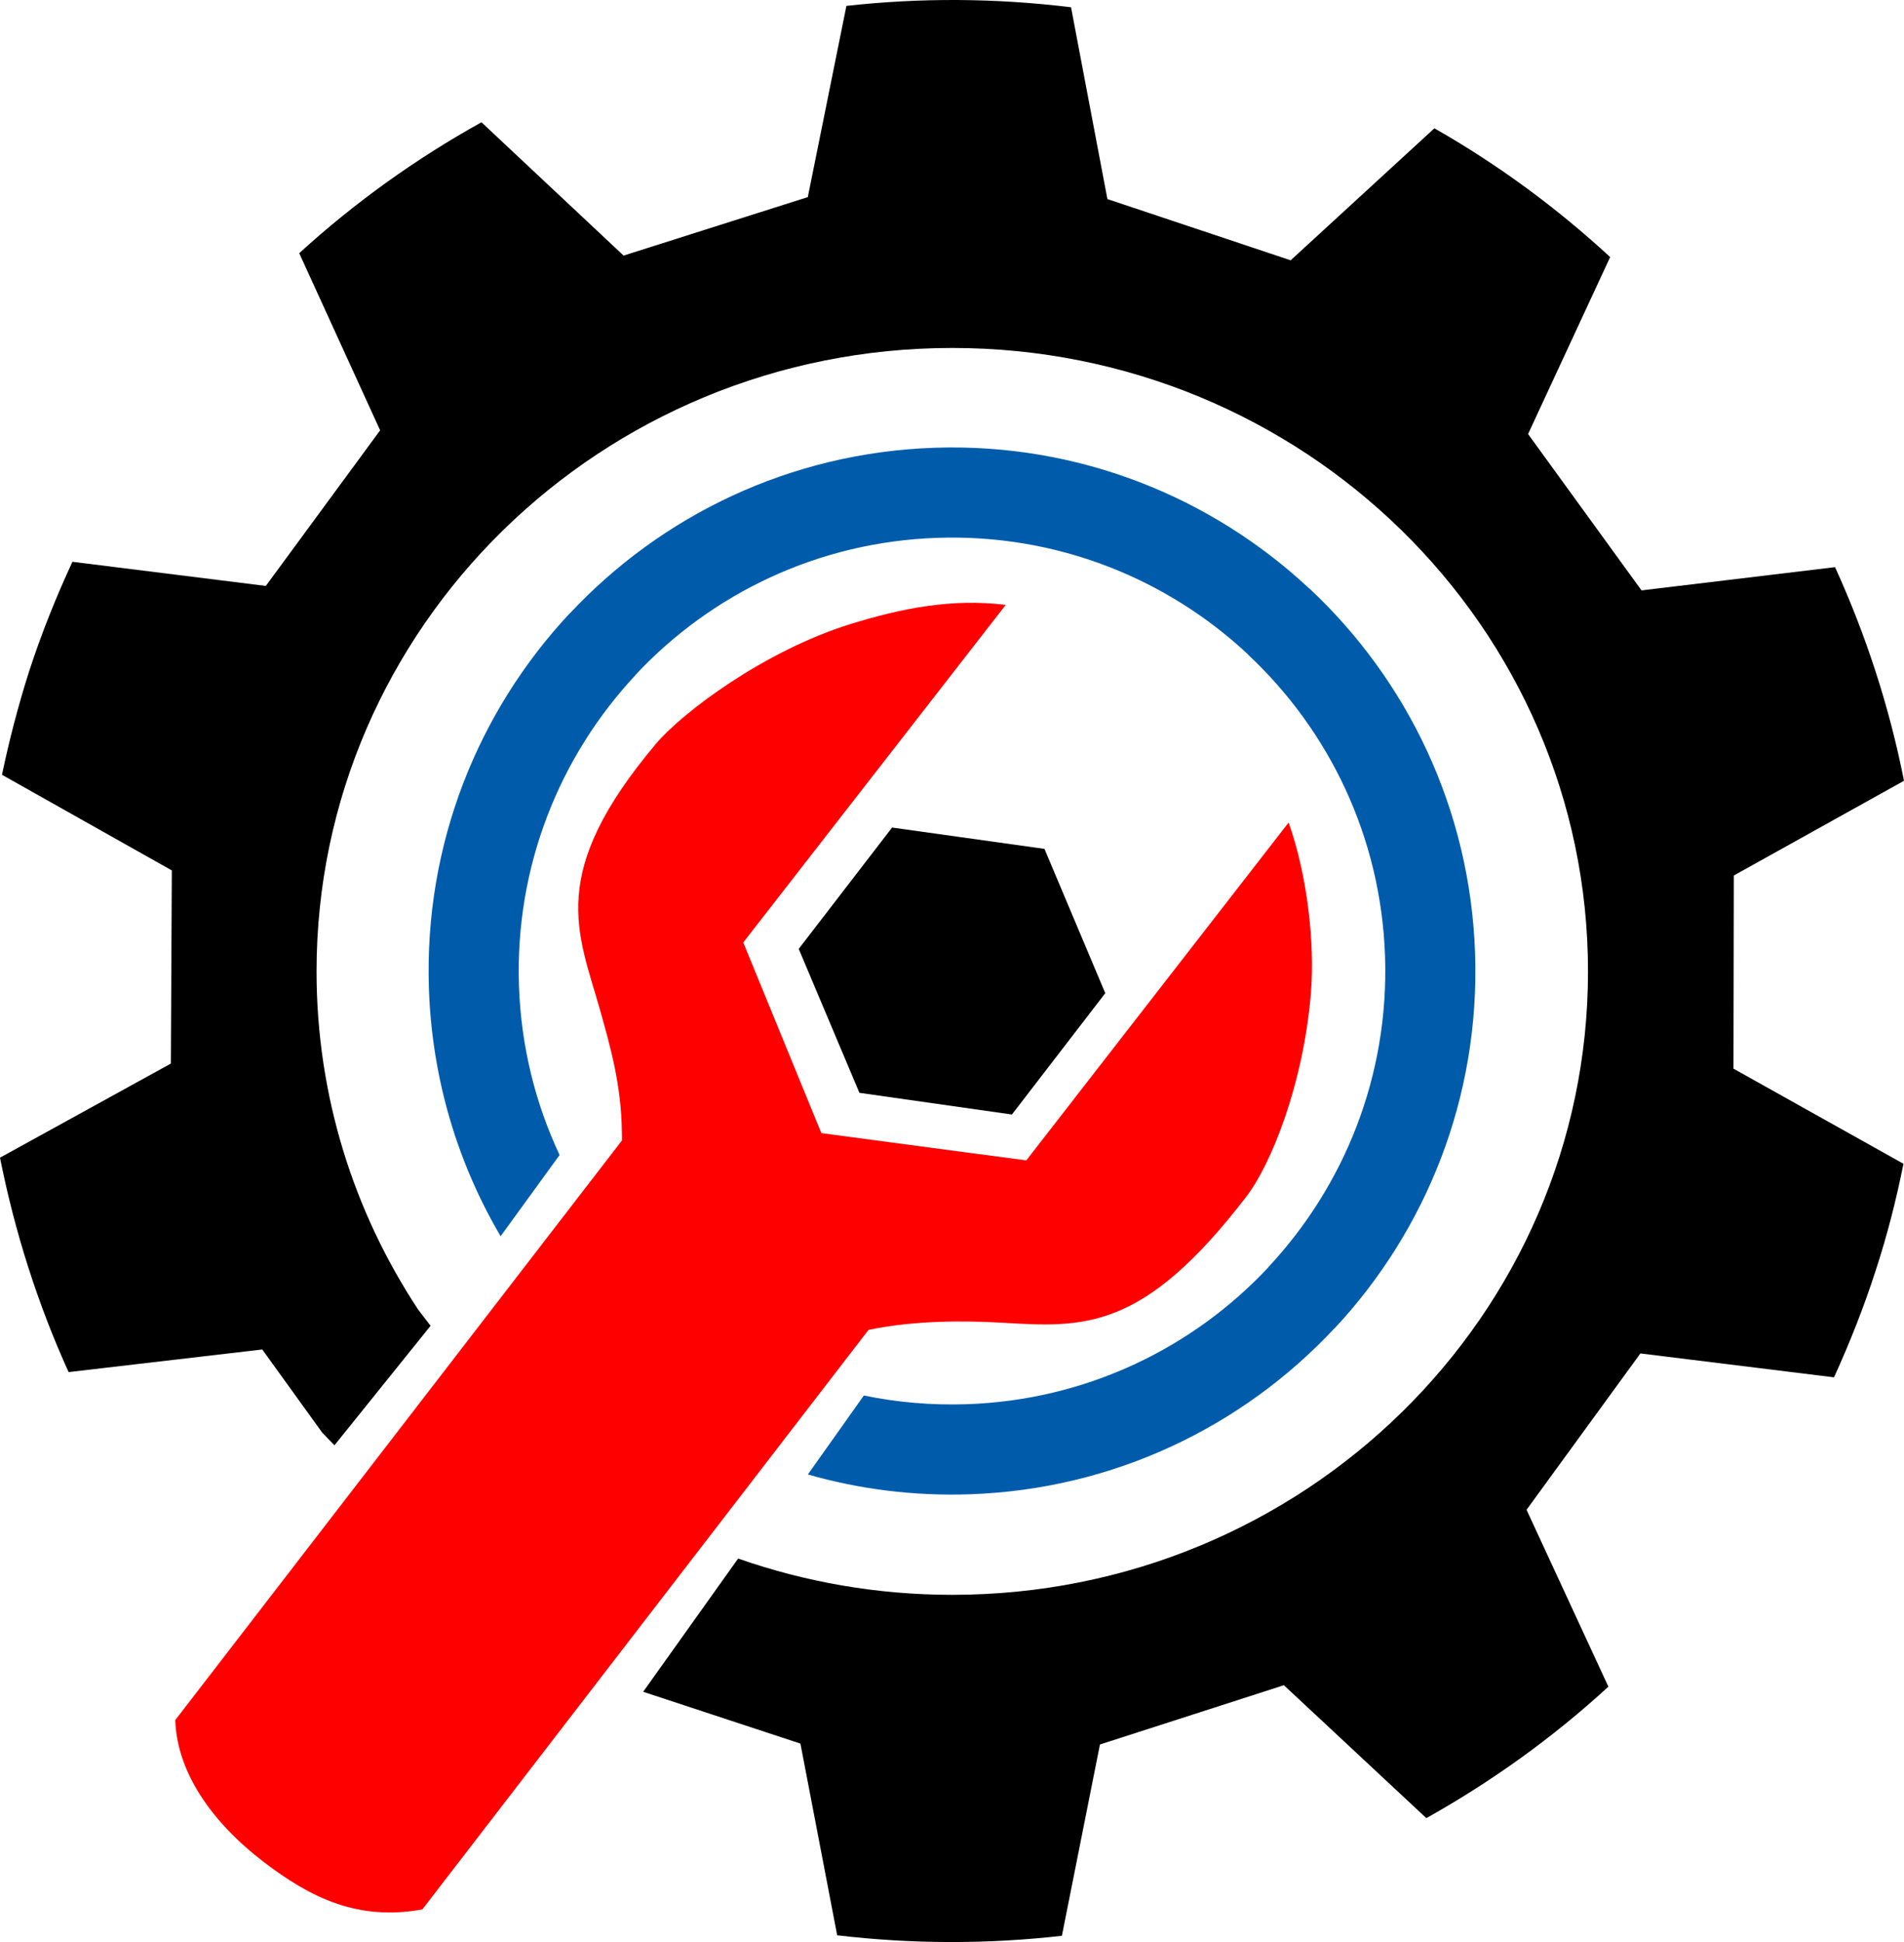
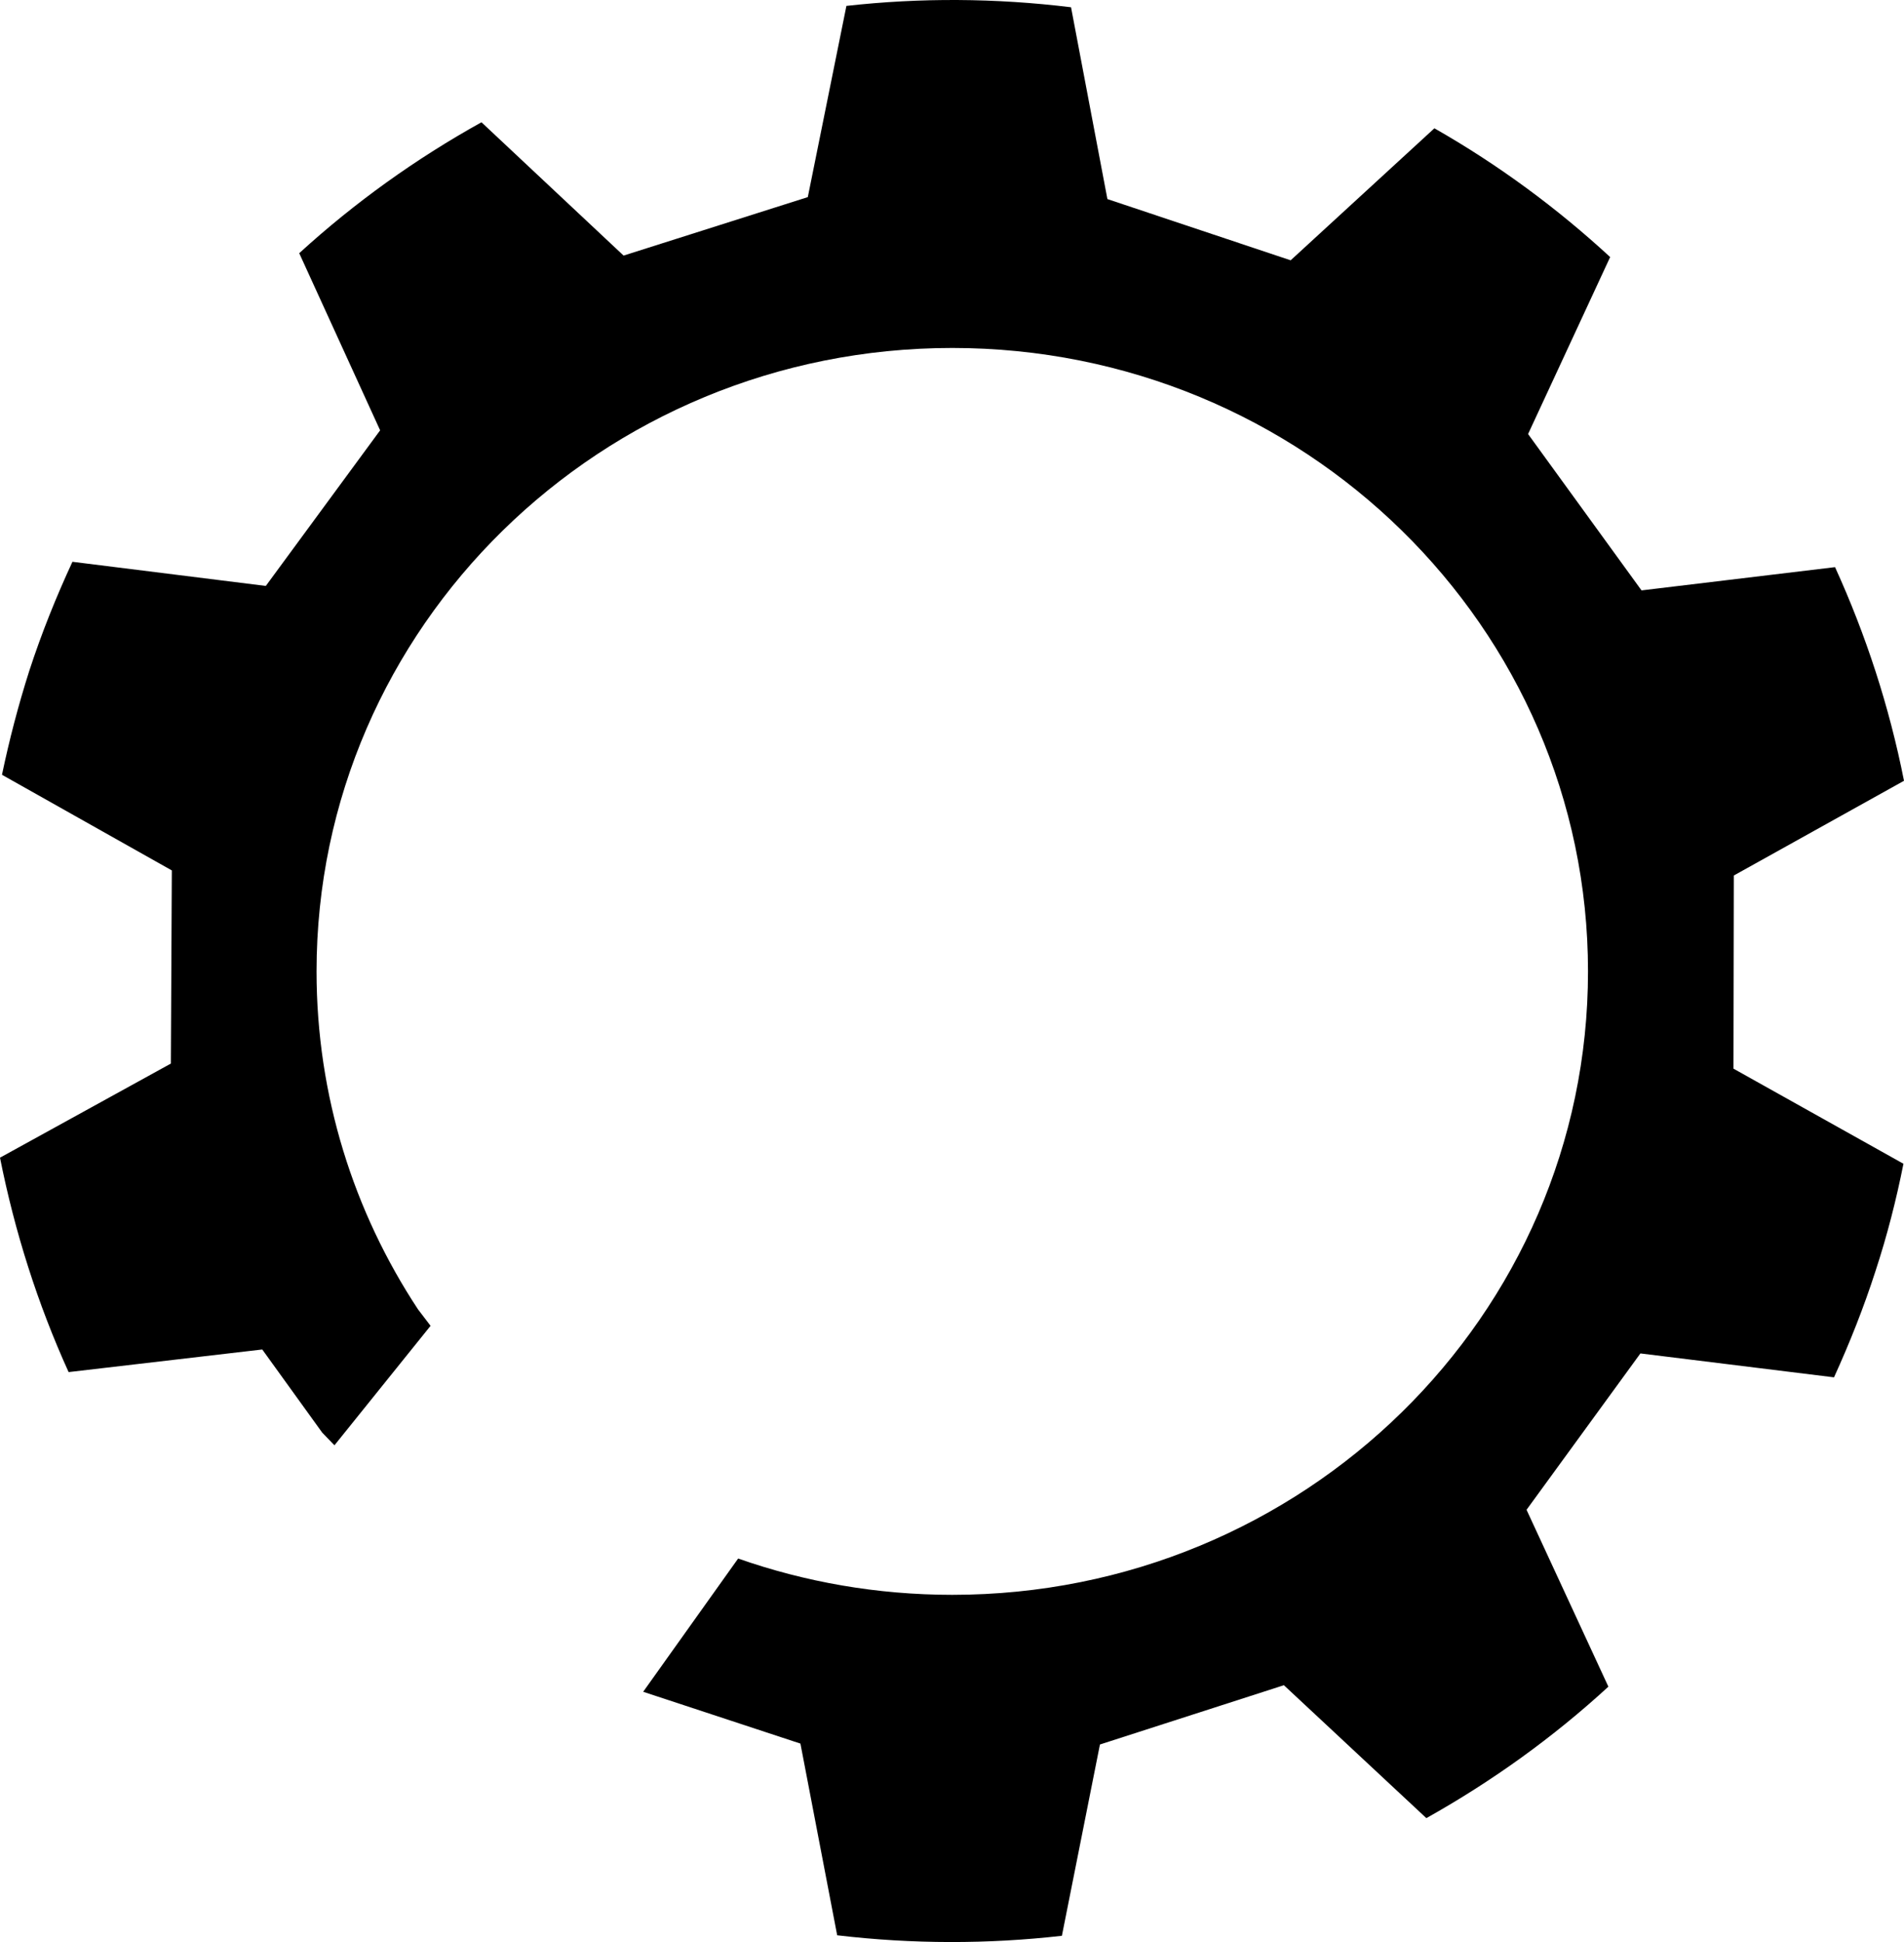
<svg xmlns="http://www.w3.org/2000/svg" xml:space="preserve" width="1000mm" height="1019.62mm" version="1.1" style="shape-rendering:geometricPrecision; text-rendering:geometricPrecision; image-rendering:optimizeQuality; fill-rule:evenodd; clip-rule:evenodd" viewBox="0 0 10248739 10449844">
  <defs>
    <style type="text/css">
   
    .fil3 {fill:black}
    .fil2 {fill:red}
    .fil1 {fill:black;fill-rule:nonzero}
    .fil0 {fill:#005CAB;fill-rule:nonzero}
   
  </style>
  </defs>
  <g id="Слой_x0020_1">
    <g id="_2006759017504">
      <g>
-         <path class="fil0" d="M5045427 2894045c-643432,21645 -1217146,301849 -1624604,737409l512 478c-407971,436381 -649514,1028204 -627868,1671943 10950,325714 88355,633592 218686,911130l-317479 437030c-230712,-392203 -369567,-846043 -385934,-1332956 -26137,-777401 265136,-1491626 757124,-2017883l956 0c492516,-526786 1185935,-865739 1963404,-891877 776513,-26120 1490602,265341 2017406,757635l478 -512c526786,492500 865740,1186226 891894,1964361 26138,777401 -265135,1491627 -757123,2017883l-956 0c-492517,526786 -1185936,865740 -1963405,891877 -301899,10147 -594334,-27710 -870027,-106704l301421 -424899c178129,36797 363485,53266 553402,46877 643432,-21645 1217146,-301848 1624604,-737408l-512 -479c407971,-436381 649514,-1028204 627870,-1671943 -21610,-643005 -302035,-1216600 -737904,-1624092l0 -956c-435765,-407424 -1027537,-648575 -1671943,-626913z" />
        <path class="fil1" d="M3973208 8386257l-511175 716979 846423 278756 197870 1031582c407209,47998 812633,47800 1209582,2705l204813 -1029417 990129 -318966 766834 715230c351944,-196987 681368,-433209 979814,-707368l-440511 -951759 612923 -841356 1042111 128614c84186,-184978 160240,-375691 223511,-572443 62729,-190857 111917,-384076 150269,-576789l-914921 -511716 1839 -1039316 916022 -509696c-78777,-397994 -204290,-783404 -371148,-1149574l-1041678 125080 -610652 -841284 441810 -952299c-284436,-262277 -600860,-496389 -946097,-692890l-773668 710326 -986413 -329406 -195761 -1032195c-406831,-49783 -812164,-51676 -1209059,-7357l-207842 1028930 -991606 314639 -764959 -717358c-351152,195022 -680990,430523 -981005,704520l435481 953111 -615339 837298 -1040867 -129912c-87179,187702 -165974,383282 -232345,586904 -59395,186277 -107825,372428 -146934,559191l914273 514619 -5175 1039299 -919754 506378c79335,398464 202577,786759 369307,1153741l1042382 -121654 322645 447201 65957 68338 517324 -642873 -67436 -88369c-345579,-523941 -546263,-1148386 -546263,-1818773 0,-1852688 1532065,-3354604 3421969,-3354604 1889903,0 3421968,1501916 3421968,3354604 0,1852707 -1532065,3354623 -3421968,3354623 -404487,0 -792493,-68986 -1152677,-195293z" />
-         <path class="fil2" d="M6936293 4426094l-1412088 1817967 -1103045 -146851 -420347 -1025918 1412729 -1816316c-289488,-36718 -565918,19462 -833028,102206 -469031,145291 -909618,478966 -1049074,644418 -588999,698747 -421080,1010899 -301709,1432894 56494,199697 115178,407032 117805,659236l483 42692 -2404593 3119093c8739,279219 195081,548507 475317,762892 253854,194192 507932,318816 854710,255856l2401573 -3118327c244996,-51221 515343,-50634 723099,-38342 437861,25904 756005,44911 1311726,-680347 131575,-171712 305007,-600232 346095,-1089541 23456,-278994 -21617,-646797 -119653,-921610z" />
-         <polygon class="fil3" points="4801857,4452943 5622091,4567715 5949376,5344218 5695818,5673651 5446878,5997084 4626017,5880315 4299359,5105809 4552189,4777323 " />
      </g>
    </g>
  </g>
</svg>